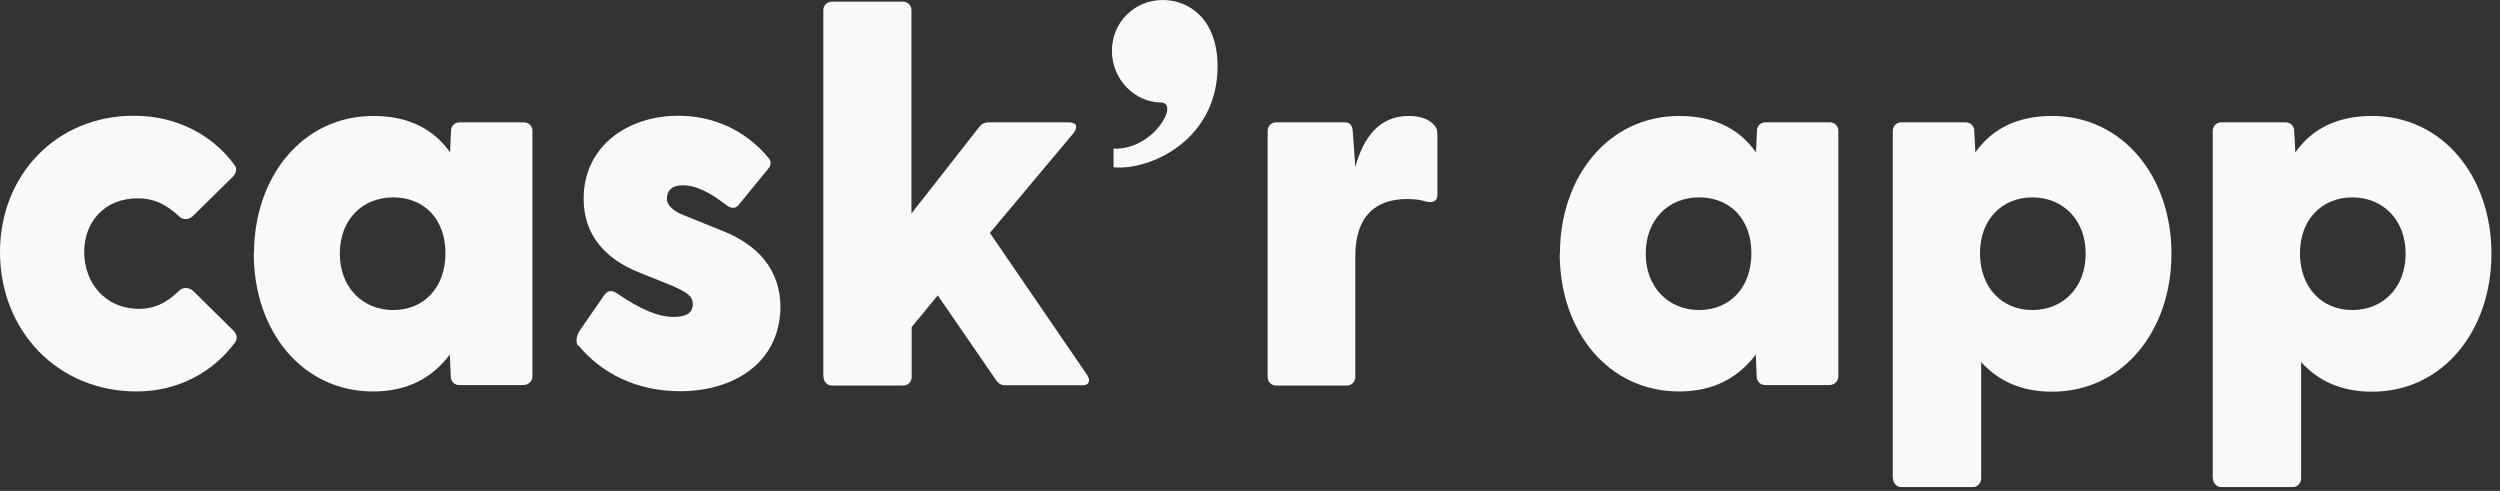
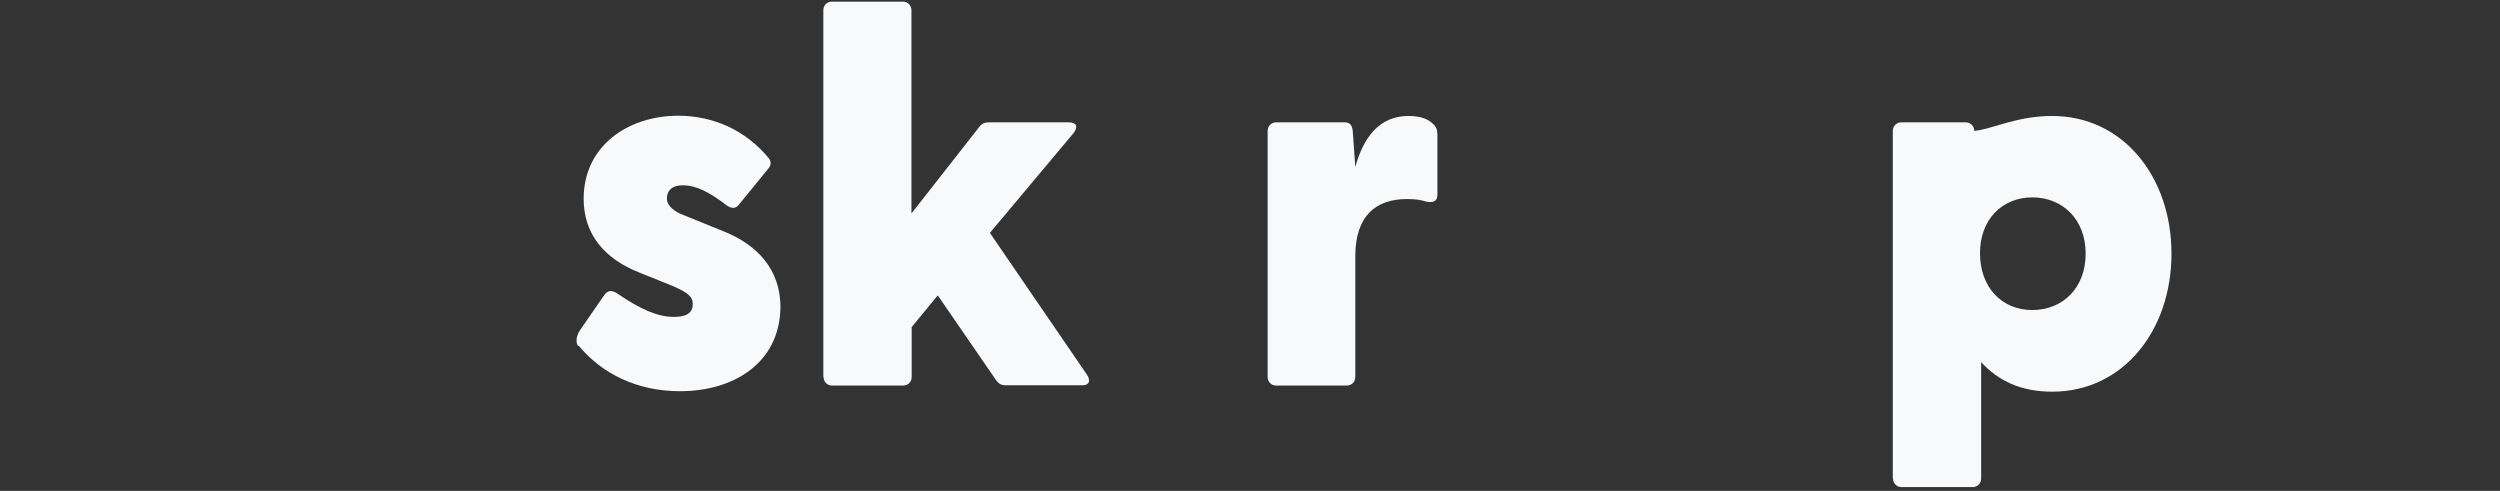
<svg xmlns="http://www.w3.org/2000/svg" fill="none" height="100%" overflow="visible" preserveAspectRatio="none" style="display: block;" viewBox="0 0 219 43" width="100%">
  <rect x="0" y="0" width="219" height="43" fill="#333333" stroke="none" />
  <g id="Logotipo">
-     <path d="M0 22.08C0 15.321 4.951 10.138 11.721 10.138C15.52 10.138 18.592 11.838 20.512 14.409C20.794 14.741 20.693 15.155 20.431 15.445L16.894 18.928C16.571 19.26 15.985 19.302 15.662 18.928C14.51 17.85 13.418 17.373 12.085 17.373C9.053 17.373 7.376 19.53 7.376 22.08C7.376 24.63 9.074 27.055 12.226 27.055C13.459 27.055 14.57 26.579 15.702 25.459C16.025 25.127 16.611 25.169 16.935 25.5L20.471 28.983C20.754 29.274 20.835 29.688 20.572 30.02C18.652 32.612 15.581 34.291 11.963 34.291C5.052 34.291 0 28.983 0 22.08Z" fill="#F8F9FA" />
-     <path d="M22.249 22.225C22.249 15.466 26.513 10.159 32.697 10.159C35.85 10.159 38.012 11.341 39.426 13.351L39.507 11.465C39.507 11.05 39.831 10.719 40.235 10.719H45.913C46.318 10.719 46.641 11.05 46.641 11.465V32.985C46.641 33.399 46.277 33.731 45.853 33.731H40.215C39.81 33.731 39.487 33.399 39.487 32.985L39.406 31.057C37.891 33.068 35.748 34.291 32.677 34.291C26.493 34.291 22.229 29.025 22.229 22.204L22.249 22.225ZM34.435 27.159C37.143 27.159 39.022 25.189 39.022 22.183C39.022 19.177 37.143 17.291 34.435 17.291C31.727 17.291 29.767 19.26 29.767 22.225C29.767 25.189 31.788 27.159 34.435 27.159Z" fill="#F8F9FA" />
    <path d="M50.642 30.31C50.42 30.02 50.46 29.419 50.824 28.901L52.845 25.977C53.249 25.314 53.673 25.459 54.037 25.687C56.098 27.097 57.614 27.76 59.029 27.76C60.039 27.76 60.686 27.47 60.686 26.641C60.686 25.977 60.281 25.646 58.907 25.044L55.977 23.863C53.006 22.681 51.127 20.566 51.127 17.415C51.127 12.771 55.027 10.138 59.413 10.138C62.484 10.138 65.313 11.403 67.334 13.849C67.617 14.181 67.516 14.554 67.294 14.782L64.687 17.975C64.404 18.306 64.04 18.265 63.636 17.975C62.181 16.855 60.989 16.233 59.837 16.233C58.604 16.233 58.422 16.938 58.422 17.415C58.422 18.016 59.069 18.535 59.837 18.825L63.414 20.276C66.203 21.395 68.405 23.51 68.365 26.993C68.264 31.824 64.242 34.27 59.574 34.27C55.775 34.27 52.703 32.715 50.682 30.269L50.642 30.31Z" fill="#F8F9FA" />
    <path d="M72.124 32.985V0.891C72.124 0.477 72.447 0.145 72.851 0.145H79.116C79.52 0.145 79.843 0.477 79.843 0.891V18.7L85.805 11.092C86.027 10.801 86.31 10.719 86.633 10.719H93.645C94.292 10.719 94.474 11.092 94.05 11.651L86.714 20.4L95.242 32.86C95.565 33.379 95.383 33.752 94.838 33.752H88.108C87.745 33.752 87.522 33.648 87.28 33.337L82.147 25.874L79.863 28.652V33.026C79.863 33.441 79.54 33.773 79.136 33.773H72.871C72.467 33.773 72.144 33.441 72.144 33.026L72.124 32.985Z" fill="#F8F9FA" />
-     <path d="M101.709 8.977C99.425 8.977 97.404 6.966 97.404 4.457C97.404 1.949 99.385 0 101.85 0C104.194 0 106.66 1.7 106.66 5.826C106.66 12.17 100.88 14.948 97.546 14.658V13.02C101.021 13.165 103.366 9.018 101.709 8.977Z" fill="#F8F9FA" />
    <path d="M111.045 11.465C111.045 11.05 111.368 10.719 111.772 10.719H117.815C118.178 10.719 118.461 10.905 118.502 11.506L118.724 14.616C119.451 12.025 120.826 10.159 123.392 10.159C124.544 10.159 125.13 10.49 125.453 10.781C125.817 11.071 125.918 11.382 125.918 11.817V17.042C125.918 17.602 125.595 17.788 124.948 17.664C124.483 17.519 124.039 17.436 123.251 17.436C120.543 17.436 118.724 18.887 118.724 22.453V33.026C118.724 33.441 118.401 33.773 117.996 33.773H111.772C111.368 33.773 111.045 33.441 111.045 33.026V11.465Z" fill="#F8F9FA" />
-     <path d="M136.649 22.225C136.649 15.466 140.913 10.159 147.096 10.159C150.249 10.159 152.411 11.341 153.826 13.351L153.907 11.465C153.907 11.05 154.23 10.719 154.634 10.719H160.313C160.717 10.719 161.04 11.05 161.04 11.465V32.985C161.04 33.399 160.676 33.731 160.252 33.731H154.614C154.21 33.731 153.886 33.399 153.886 32.985L153.806 31.057C152.29 33.068 150.148 34.291 147.076 34.291C140.892 34.291 136.629 29.025 136.629 22.204L136.649 22.225ZM148.834 27.159C151.542 27.159 153.422 25.189 153.422 22.183C153.422 19.177 151.542 17.291 148.834 17.291C146.126 17.291 144.166 19.26 144.166 22.225C144.166 25.189 146.187 27.159 148.834 27.159Z" fill="#F8F9FA" />
-     <path d="M165.809 41.92V11.465C165.809 11.05 166.133 10.719 166.537 10.719H172.215C172.62 10.719 172.943 11.05 172.943 11.465L173.044 13.351C174.459 11.341 176.621 10.159 179.773 10.159C185.957 10.159 190.221 15.466 190.221 22.225C190.221 28.983 185.957 34.312 179.773 34.312C177.065 34.312 175.065 33.379 173.549 31.72V41.92C173.549 42.335 173.226 42.667 172.822 42.667H166.557C166.153 42.667 165.83 42.335 165.83 41.92H165.809ZM178.035 27.159C180.683 27.159 182.704 25.231 182.704 22.225C182.704 19.219 180.683 17.291 178.035 17.291C175.388 17.291 173.448 19.219 173.448 22.183C173.448 25.148 175.328 27.159 178.035 27.159Z" fill="#F8F9FA" />
-     <path d="M193.838 41.92V11.465C193.838 11.05 194.162 10.719 194.566 10.719H200.244C200.649 10.719 200.972 11.05 200.972 11.465L201.073 13.351C202.487 11.341 204.65 10.159 207.802 10.159C213.986 10.159 218.25 15.466 218.25 22.225C218.25 28.983 213.986 34.312 207.802 34.312C205.094 34.312 203.094 33.379 201.578 31.72V41.92C201.578 42.335 201.255 42.667 200.851 42.667H194.586C194.182 42.667 193.859 42.335 193.859 41.92H193.838ZM206.064 27.159C208.712 27.159 210.732 25.231 210.732 22.225C210.732 19.219 208.712 17.291 206.064 17.291C203.417 17.291 201.477 19.219 201.477 22.183C201.477 25.148 203.356 27.159 206.064 27.159Z" fill="#F8F9FA" />
+     <path d="M165.809 41.92V11.465C165.809 11.05 166.133 10.719 166.537 10.719H172.215C172.62 10.719 172.943 11.05 172.943 11.465C174.459 11.341 176.621 10.159 179.773 10.159C185.957 10.159 190.221 15.466 190.221 22.225C190.221 28.983 185.957 34.312 179.773 34.312C177.065 34.312 175.065 33.379 173.549 31.72V41.92C173.549 42.335 173.226 42.667 172.822 42.667H166.557C166.153 42.667 165.83 42.335 165.83 41.92H165.809ZM178.035 27.159C180.683 27.159 182.704 25.231 182.704 22.225C182.704 19.219 180.683 17.291 178.035 17.291C175.388 17.291 173.448 19.219 173.448 22.183C173.448 25.148 175.328 27.159 178.035 27.159Z" fill="#F8F9FA" />
  </g>
</svg>